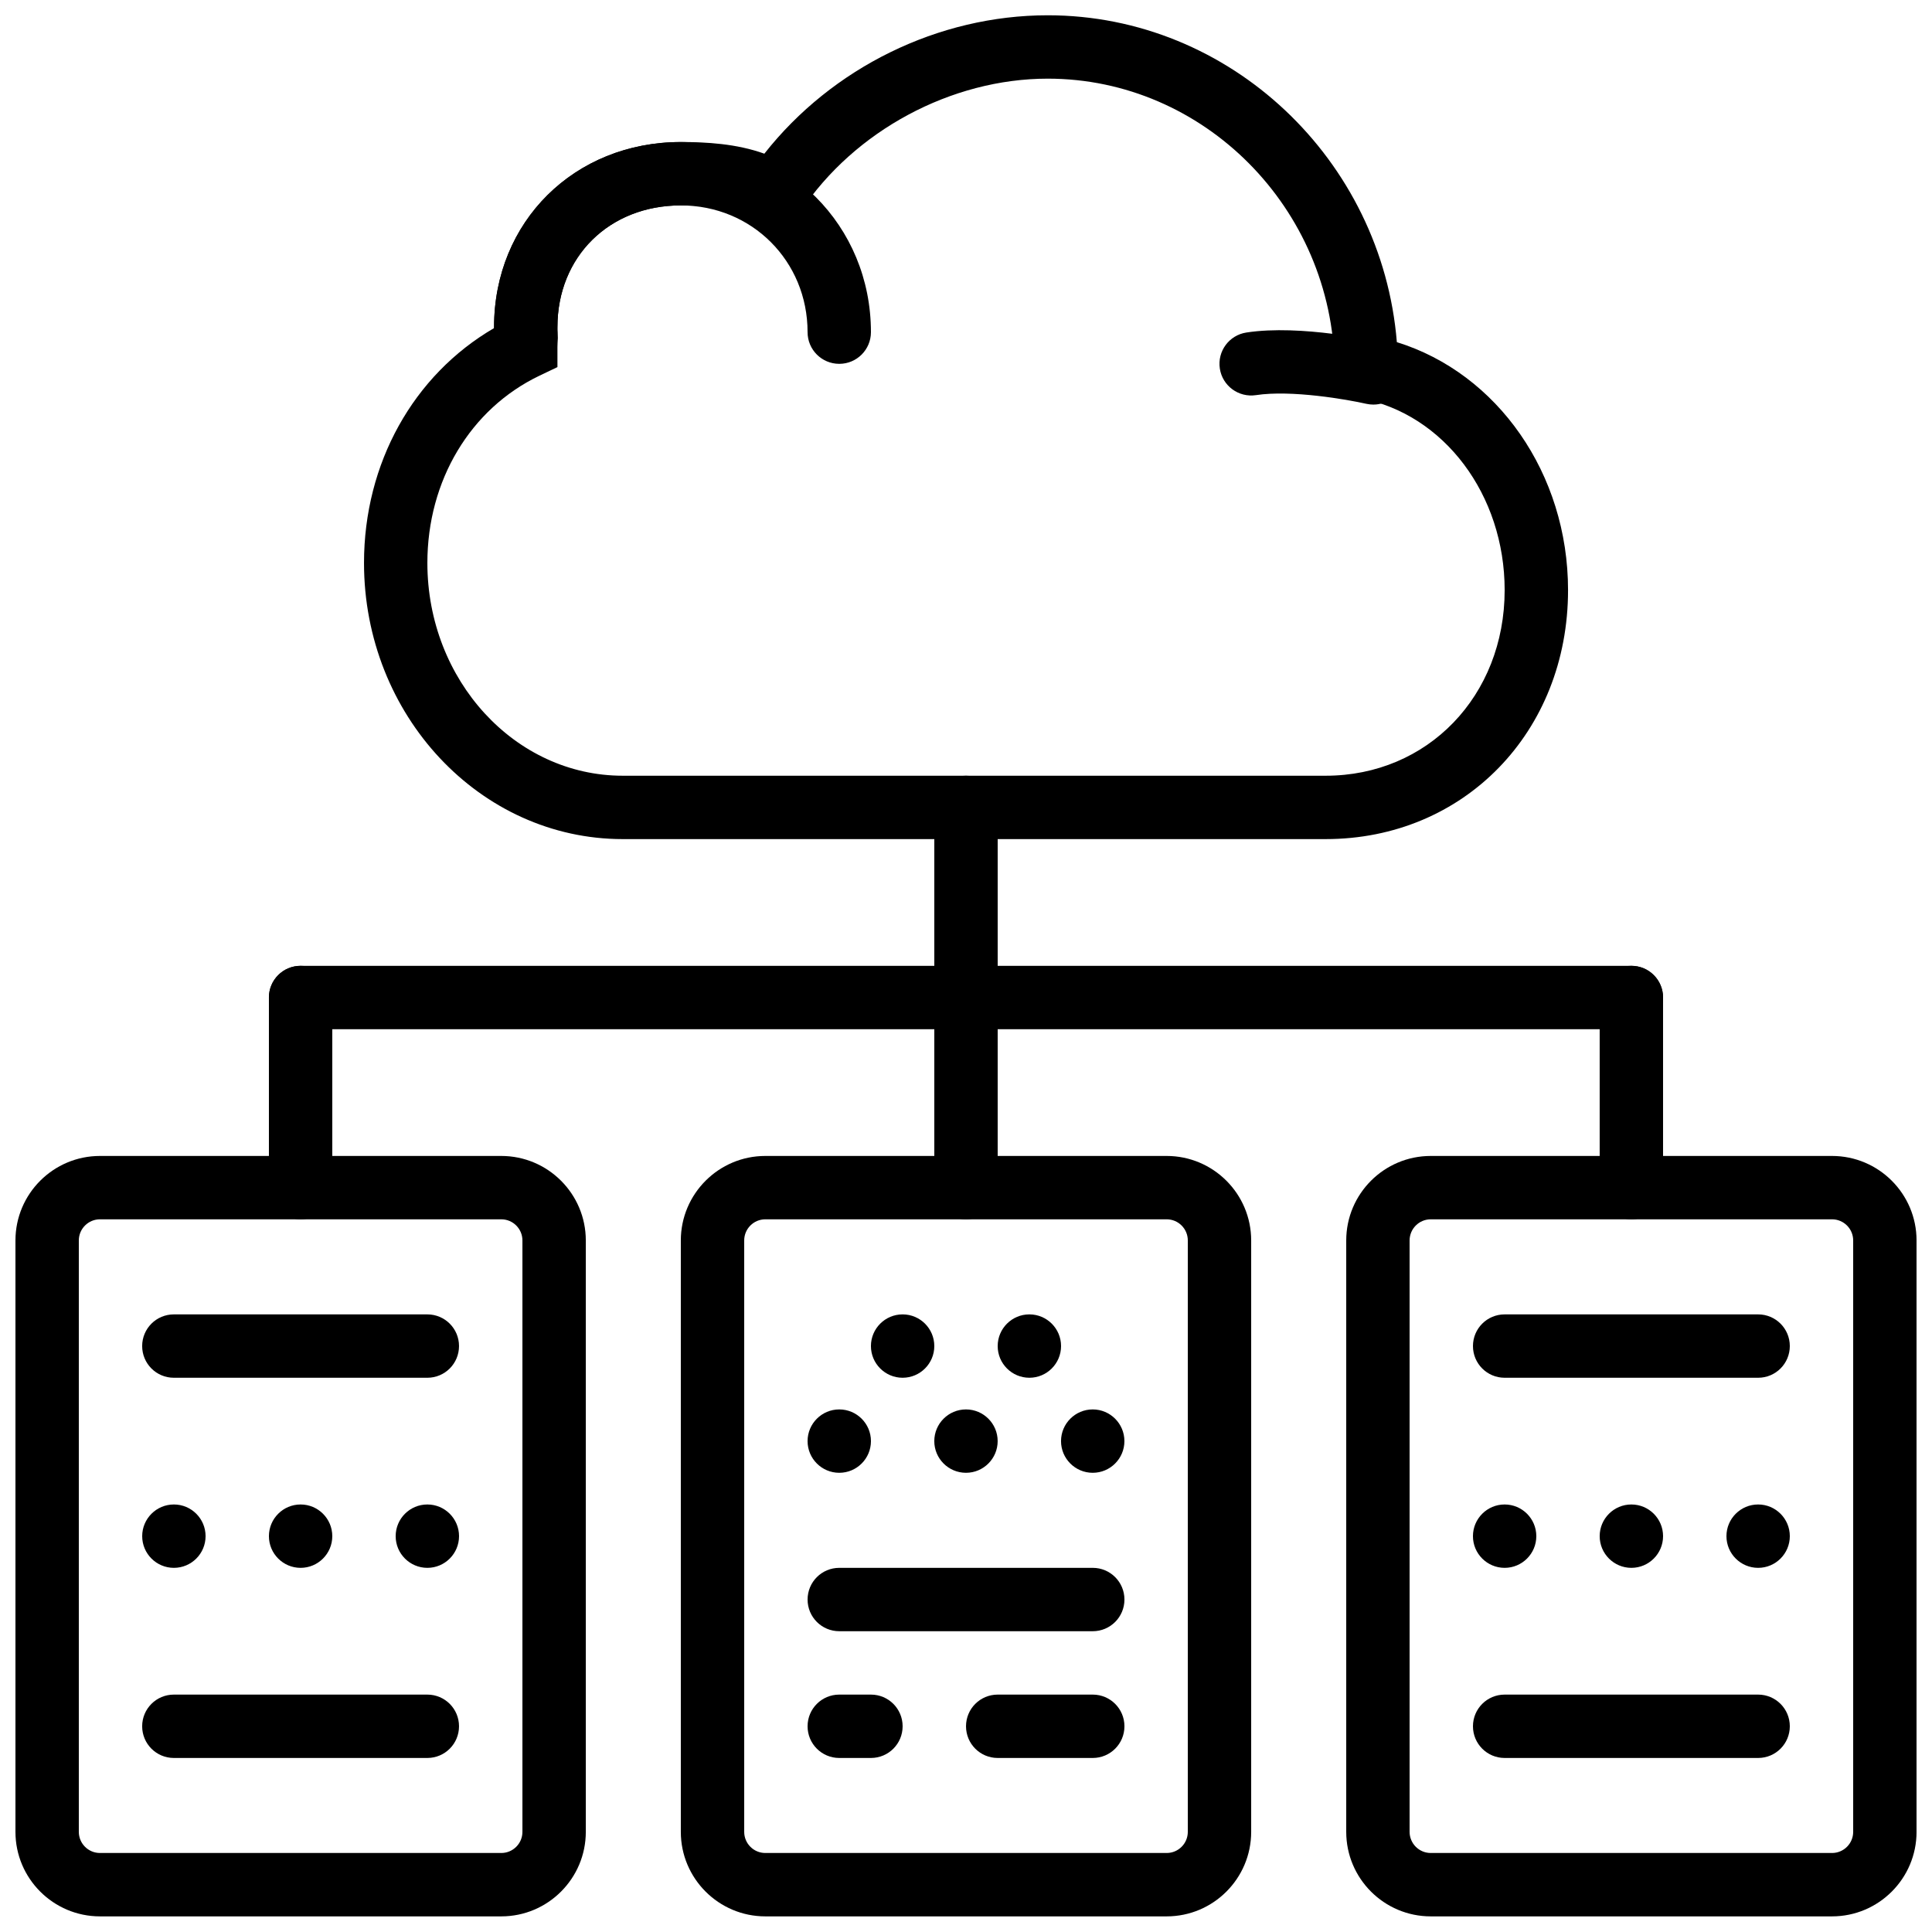
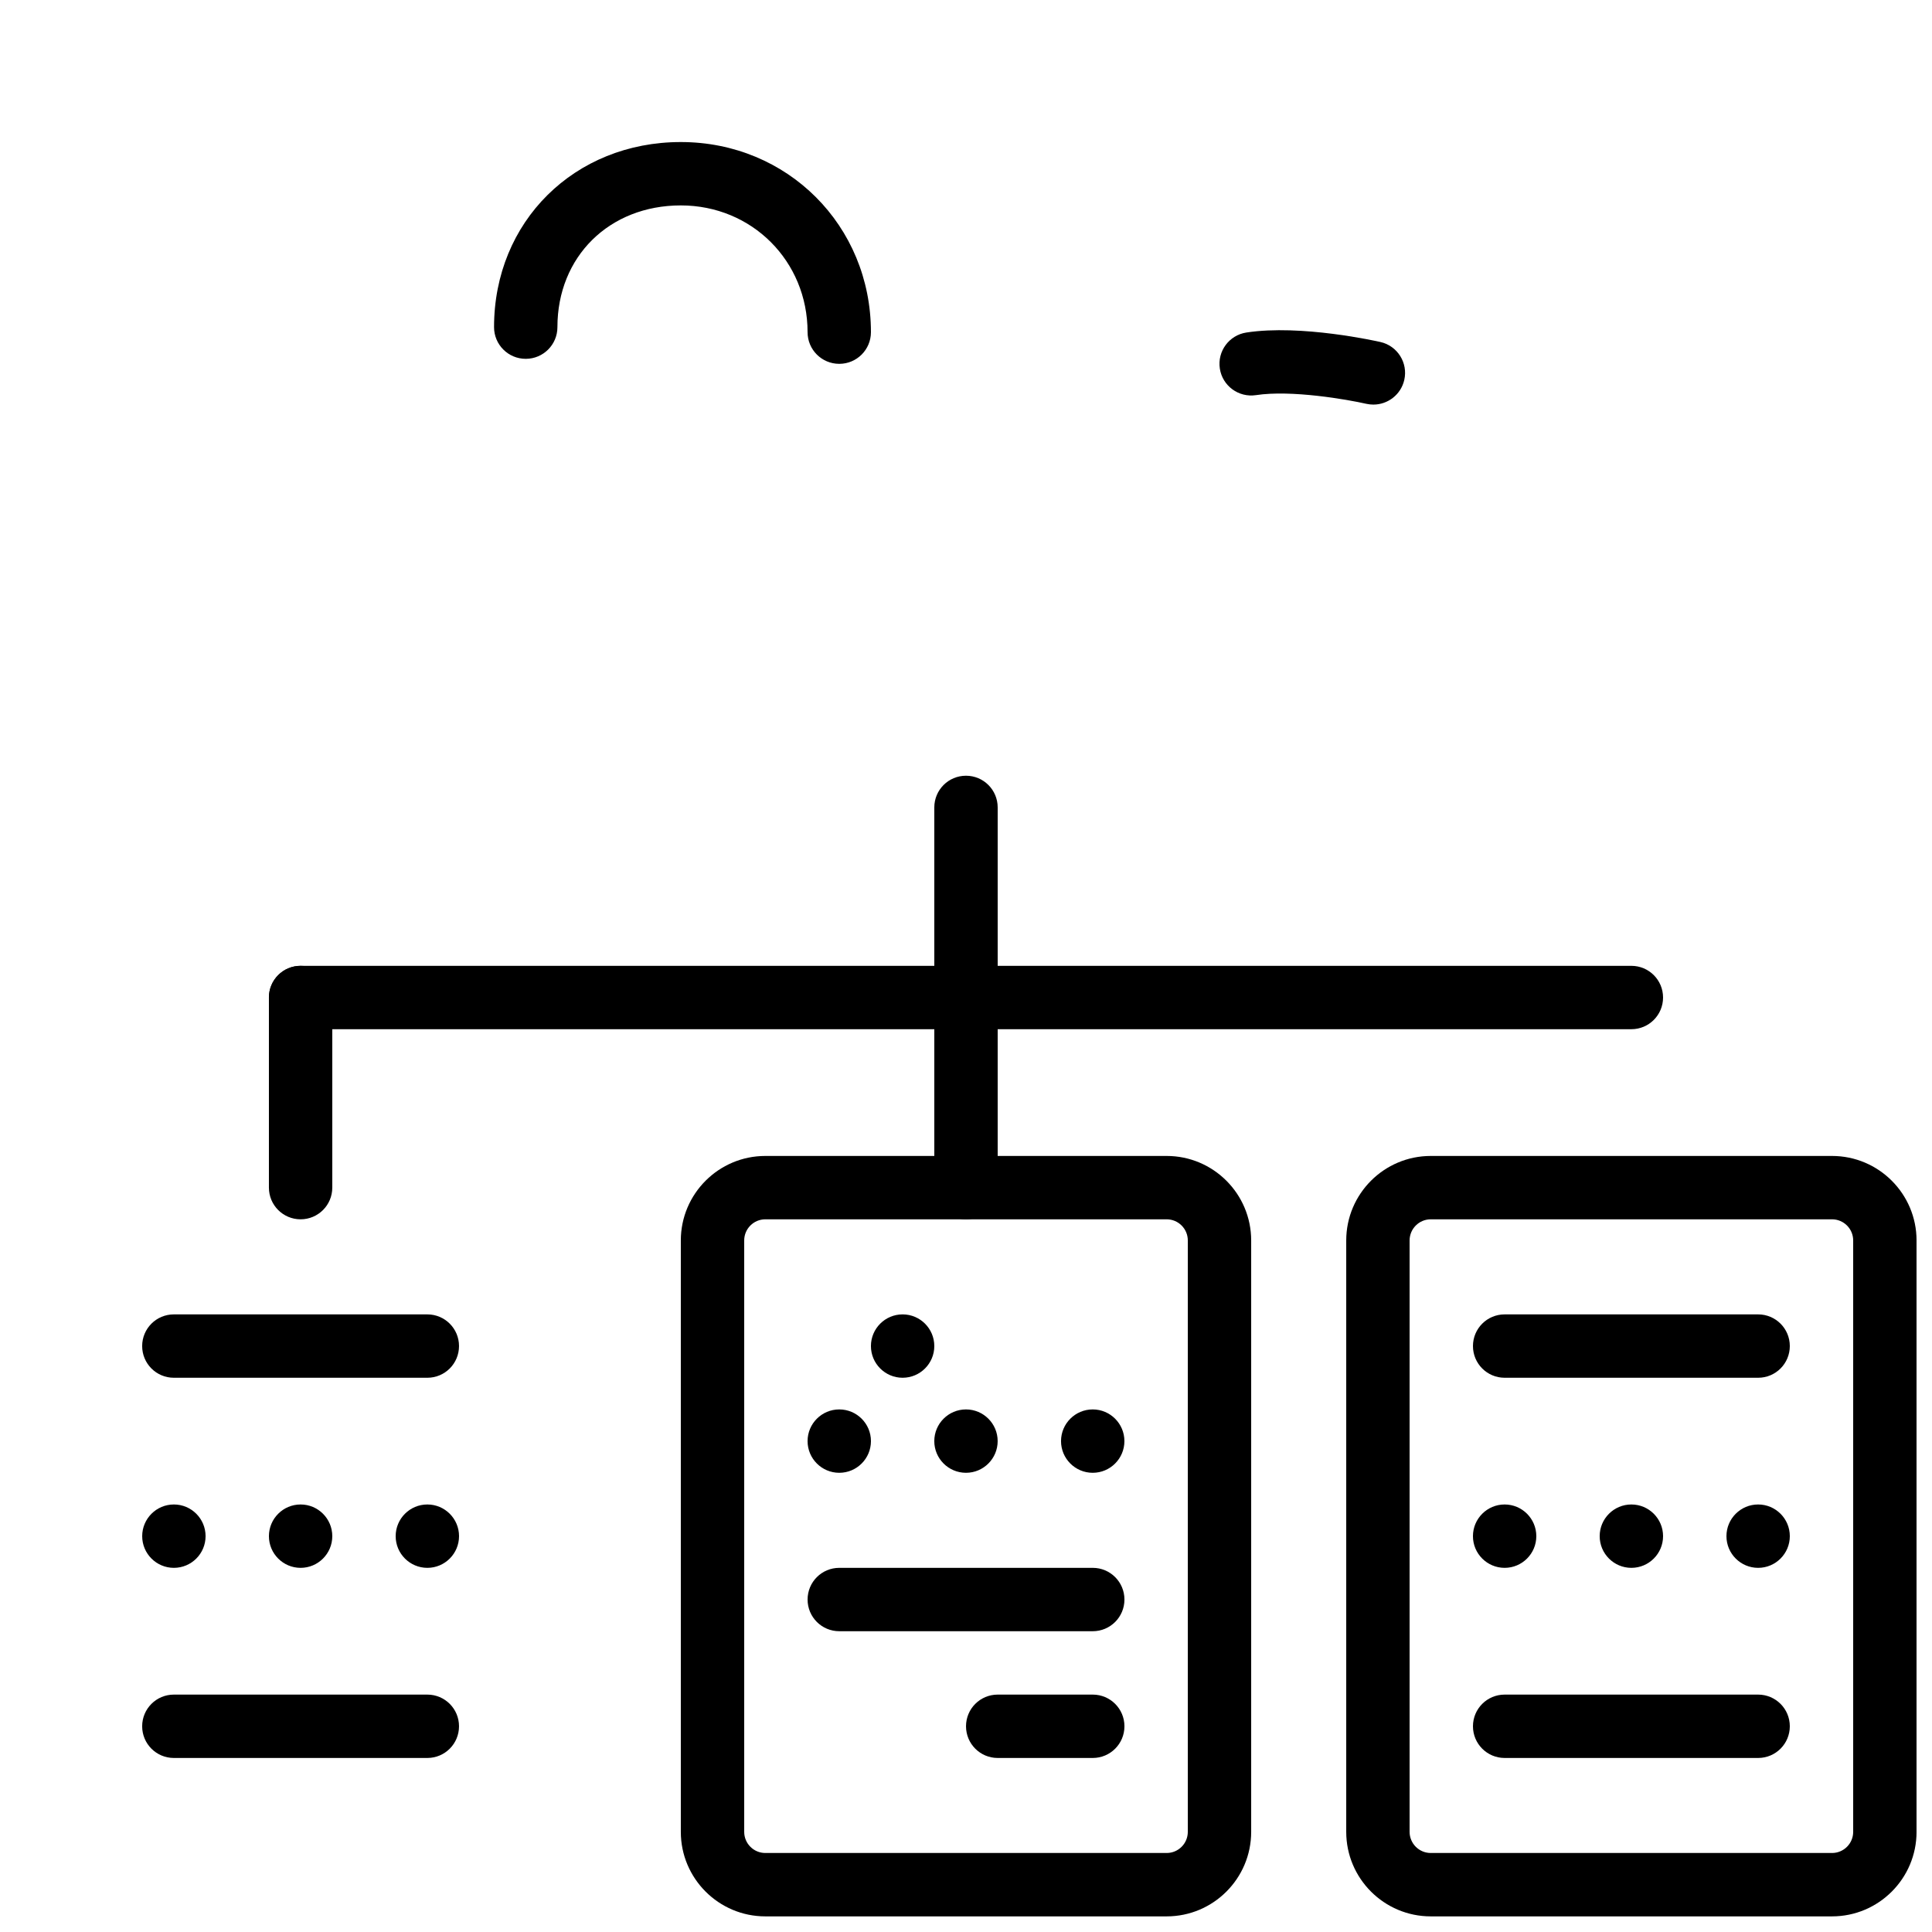
<svg xmlns="http://www.w3.org/2000/svg" width="800px" height="800px" version="1.1" viewBox="144 144 512 512">
  <defs>
    <clipPath id="d">
-       <path d="m240 148.09h320v218.91h-320z" />
+       <path d="m240 148.09v218.91h-320z" />
    </clipPath>
    <clipPath id="c">
      <path d="m148.09 450h151.91v201.9h-151.91z" />
    </clipPath>
    <clipPath id="b">
      <path d="m500 450h151.9v201.9h-151.9z" />
    </clipPath>
    <clipPath id="a">
      <path d="m324 450h152v201.9h-152z" />
    </clipPath>
  </defs>
  <path d="m507.96 251.22c-0.613 0-1.234-0.07-1.863-0.203-4.957-1.133-19.879-3.746-29.266-2.301-4.582 0.688-8.867-2.453-9.562-7.035-0.699-4.586 2.453-8.859 7.035-9.559 14.492-2.231 34.664 2.32 35.52 2.512 4.527 1.023 7.356 5.535 6.324 10.051-0.891 3.898-4.352 6.535-8.188 6.535" fill-rule="evenodd" />
  <path d="m366.41 240.42c-4.641 0-8.395-3.754-8.395-8.398 0-18.832-14.754-33.586-33.59-33.586-18.949 0-32.703 13.562-32.703 32.262 0 4.641-3.754 8.395-8.398 8.395-4.633 0-8.395-3.754-8.395-8.395 0-27.961 21.285-49.055 49.496-49.055 28.25 0 50.383 22.133 50.383 50.379 0 4.644-3.754 8.398-8.398 8.398" fill-rule="evenodd" />
  <g clip-path="url(#d)">
    <path d="m324.43 198.43c-18.949 0-32.703 13.562-32.703 32.262 0 0.41 0.031 0.812 0.066 1.227l0.043 1.676c-0.059 1.02-0.109 1.723-0.109 2.402v5.289l-4.769 2.277c-18.324 8.781-29.699 27.801-29.699 49.625 0 31.086 23.223 56.387 51.766 56.387h186.29c27.035 0 47.434-21.152 47.434-49.184 0-25.281-16.074-46.668-38.223-50.84l-6.742-1.27-0.094-6.875c-0.562-42.211-34.664-76.562-76.023-76.562-25.562 0-51.246 13.805-65.453 35.156l-4.652 6.996-6.996-4.644c-5.273-3.512-14.016-3.922-20.137-3.922m170.89 167.94h-186.29c-37.805 0-68.562-32.824-68.562-73.18 0-26.441 13.086-49.801 34.473-62.246v-0.25c0-27.961 21.285-49.055 49.496-49.055 6.695 0 14.746 0.426 22.125 3.09 17.938-22.789 46.066-36.68 75.113-36.68 48.348 0 88.566 38.301 92.508 86.625 26.648 8.262 45.367 34.836 45.367 65.719 0 37.609-27.609 65.977-64.227 65.977" fill-rule="evenodd" />
  </g>
  <g clip-path="url(#c)">
-     <path d="m170.49 467.13c-3.09 0-5.602 2.512-5.602 5.602v156.73c0 3.09 2.512 5.602 5.602 5.602h106.36c3.09 0 5.598-2.512 5.598-5.602v-156.73c0-3.09-2.508-5.602-5.598-5.602zm106.36 184.73h-106.36c-12.352 0-22.395-10.043-22.395-22.395v-156.73c0-12.352 10.043-22.395 22.395-22.395h106.36c12.352 0 22.395 10.043 22.395 22.395v156.73c0 12.352-10.043 22.395-22.395 22.395z" fill-rule="evenodd" />
-   </g>
+     </g>
  <g clip-path="url(#b)">
    <path d="m523.16 467.13c-3.09 0-5.602 2.512-5.602 5.602v156.73c0 3.09 2.512 5.602 5.602 5.602h106.35c3.09 0 5.602-2.512 5.602-5.602v-156.73c0-3.09-2.512-5.602-5.602-5.602zm106.35 184.73h-106.35c-12.352 0-22.395-10.043-22.395-22.395v-156.73c0-12.352 10.043-22.395 22.395-22.395h106.35c12.352 0 22.395 10.043 22.395 22.395v156.73c0 12.352-10.043 22.395-22.395 22.395z" fill-rule="evenodd" />
  </g>
  <g clip-path="url(#a)">
    <path d="m346.82 467.13c-3.09 0-5.598 2.512-5.598 5.602v156.73c0 3.09 2.508 5.602 5.598 5.602h106.36c3.09 0 5.602-2.512 5.602-5.602v-156.73c0-3.09-2.512-5.602-5.602-5.602zm106.36 184.73h-106.36c-12.352 0-22.395-10.043-22.395-22.395v-156.73c0-12.352 10.043-22.395 22.395-22.395h106.36c12.352 0 22.395 10.043 22.395 22.395v156.73c0 12.352-10.043 22.395-22.395 22.395z" fill-rule="evenodd" />
  </g>
  <path d="m198.48 551.1c0 4.633-3.762 8.395-8.398 8.395s-8.398-3.762-8.398-8.395c0-4.637 3.762-8.398 8.398-8.398s8.398 3.762 8.398 8.398" fill-rule="evenodd" />
  <path d="m232.06 551.1c0 4.633-3.762 8.395-8.398 8.395-4.633 0-8.395-3.762-8.395-8.395 0-4.637 3.762-8.398 8.395-8.398 4.637 0 8.398 3.762 8.398 8.398" fill-rule="evenodd" />
  <path d="m265.65 551.1c0 4.633-3.762 8.395-8.395 8.395-4.637 0-8.398-3.762-8.398-8.395 0-4.637 3.762-8.398 8.398-8.398 4.633 0 8.395 3.762 8.395 8.398" fill-rule="evenodd" />
  <path d="m374.81 525.91c0 4.633-3.762 8.395-8.398 8.395-4.633 0-8.395-3.762-8.395-8.395 0-4.637 3.762-8.398 8.395-8.398 4.637 0 8.398 3.762 8.398 8.398" fill-rule="evenodd" />
  <path d="m408.39 525.91c0 4.633-3.762 8.395-8.395 8.395-4.637 0-8.398-3.762-8.398-8.395 0-4.637 3.762-8.398 8.398-8.398 4.633 0 8.395 3.762 8.395 8.398" fill-rule="evenodd" />
  <path d="m391.6 500.72c0 4.637-3.762 8.398-8.398 8.398-4.633 0-8.395-3.762-8.395-8.398 0-4.633 3.762-8.395 8.395-8.395 4.637 0 8.398 3.762 8.398 8.395" fill-rule="evenodd" />
-   <path d="m425.19 500.72c0 4.637-3.762 8.398-8.395 8.398-4.637 0-8.398-3.762-8.398-8.398 0-4.633 3.762-8.395 8.398-8.395 4.633 0 8.395 3.762 8.395 8.395" fill-rule="evenodd" />
  <path d="m441.98 525.91c0 4.633-3.762 8.395-8.398 8.395-4.637 0-8.398-3.762-8.398-8.395 0-4.637 3.762-8.398 8.398-8.398 4.637 0 8.398 3.762 8.398 8.398" fill-rule="evenodd" />
  <path d="m257.25 509.12h-67.176c-4.644 0-8.398-3.754-8.398-8.398s3.754-8.395 8.398-8.395h67.176c4.641 0 8.395 3.75 8.395 8.395s-3.754 8.398-8.395 8.398" fill-rule="evenodd" />
  <path d="m257.25 609.88h-67.176c-4.644 0-8.398-3.754-8.398-8.398s3.754-8.395 8.398-8.395h67.176c4.641 0 8.395 3.75 8.395 8.395s-3.754 8.398-8.395 8.398" fill-rule="evenodd" />
  <path d="m551.14 551.1c0 4.633-3.762 8.395-8.395 8.395-4.637 0-8.398-3.762-8.398-8.395 0-4.637 3.762-8.398 8.398-8.398 4.633 0 8.395 3.762 8.395 8.398" fill-rule="evenodd" />
  <path d="m584.73 551.1c0 4.633-3.762 8.395-8.398 8.395s-8.398-3.762-8.398-8.395c0-4.637 3.762-8.398 8.398-8.398s8.398 3.762 8.398 8.398" fill-rule="evenodd" />
  <path d="m618.32 551.1c0 4.633-3.762 8.395-8.398 8.395-4.633 0-8.395-3.762-8.395-8.395 0-4.637 3.762-8.398 8.395-8.398 4.637 0 8.398 3.762 8.398 8.398" fill-rule="evenodd" />
  <path d="m609.92 509.12h-67.172c-4.644 0-8.398-3.754-8.398-8.398s3.754-8.395 8.398-8.395h67.172c4.644 0 8.398 3.75 8.398 8.395s-3.754 8.398-8.398 8.398" fill-rule="evenodd" />
  <path d="m609.92 609.88h-67.172c-4.644 0-8.398-3.754-8.398-8.398s3.754-8.395 8.398-8.395h67.172c4.644 0 8.398 3.75 8.398 8.395s-3.754 8.398-8.398 8.398" fill-rule="evenodd" />
  <path d="m433.59 576.29h-67.176c-4.641 0-8.395-3.75-8.395-8.395s3.754-8.398 8.395-8.398h67.176c4.644 0 8.398 3.754 8.398 8.398s-3.754 8.395-8.398 8.395" fill-rule="evenodd" />
  <path d="m433.59 609.88h-25.191c-4.644 0-8.395-3.754-8.395-8.398s3.75-8.395 8.395-8.395h25.191c4.644 0 8.398 3.75 8.398 8.395s-3.754 8.398-8.398 8.398" fill-rule="evenodd" />
-   <path d="m374.81 609.88h-8.398c-4.641 0-8.395-3.754-8.395-8.398s3.754-8.395 8.395-8.395h8.398c4.644 0 8.395 3.75 8.395 8.395s-3.75 8.398-8.395 8.398" fill-rule="evenodd" />
  <path d="m223.66 467.13c-4.641 0-8.395-3.754-8.395-8.398v-50.379c0-4.644 3.754-8.398 8.395-8.398 4.644 0 8.398 3.754 8.398 8.398v50.379c0 4.644-3.754 8.398-8.398 8.398" fill-rule="evenodd" />
  <path d="m400 467.13c-4.644 0-8.398-3.754-8.398-8.398v-100.76c0-4.644 3.754-8.395 8.398-8.395 4.641 0 8.395 3.75 8.395 8.395v100.76c0 4.644-3.754 8.398-8.395 8.398" fill-rule="evenodd" />
-   <path d="m576.33 467.13c-4.644 0-8.398-3.754-8.398-8.398v-50.379c0-4.644 3.754-8.398 8.398-8.398s8.398 3.754 8.398 8.398v50.379c0 4.644-3.754 8.398-8.398 8.398" fill-rule="evenodd" />
  <path d="m576.33 416.75h-352.67c-4.641 0-8.395-3.754-8.395-8.395 0-4.644 3.754-8.398 8.395-8.398h352.67c4.644 0 8.398 3.754 8.398 8.398 0 4.641-3.754 8.395-8.398 8.395" fill-rule="evenodd" />
</svg>